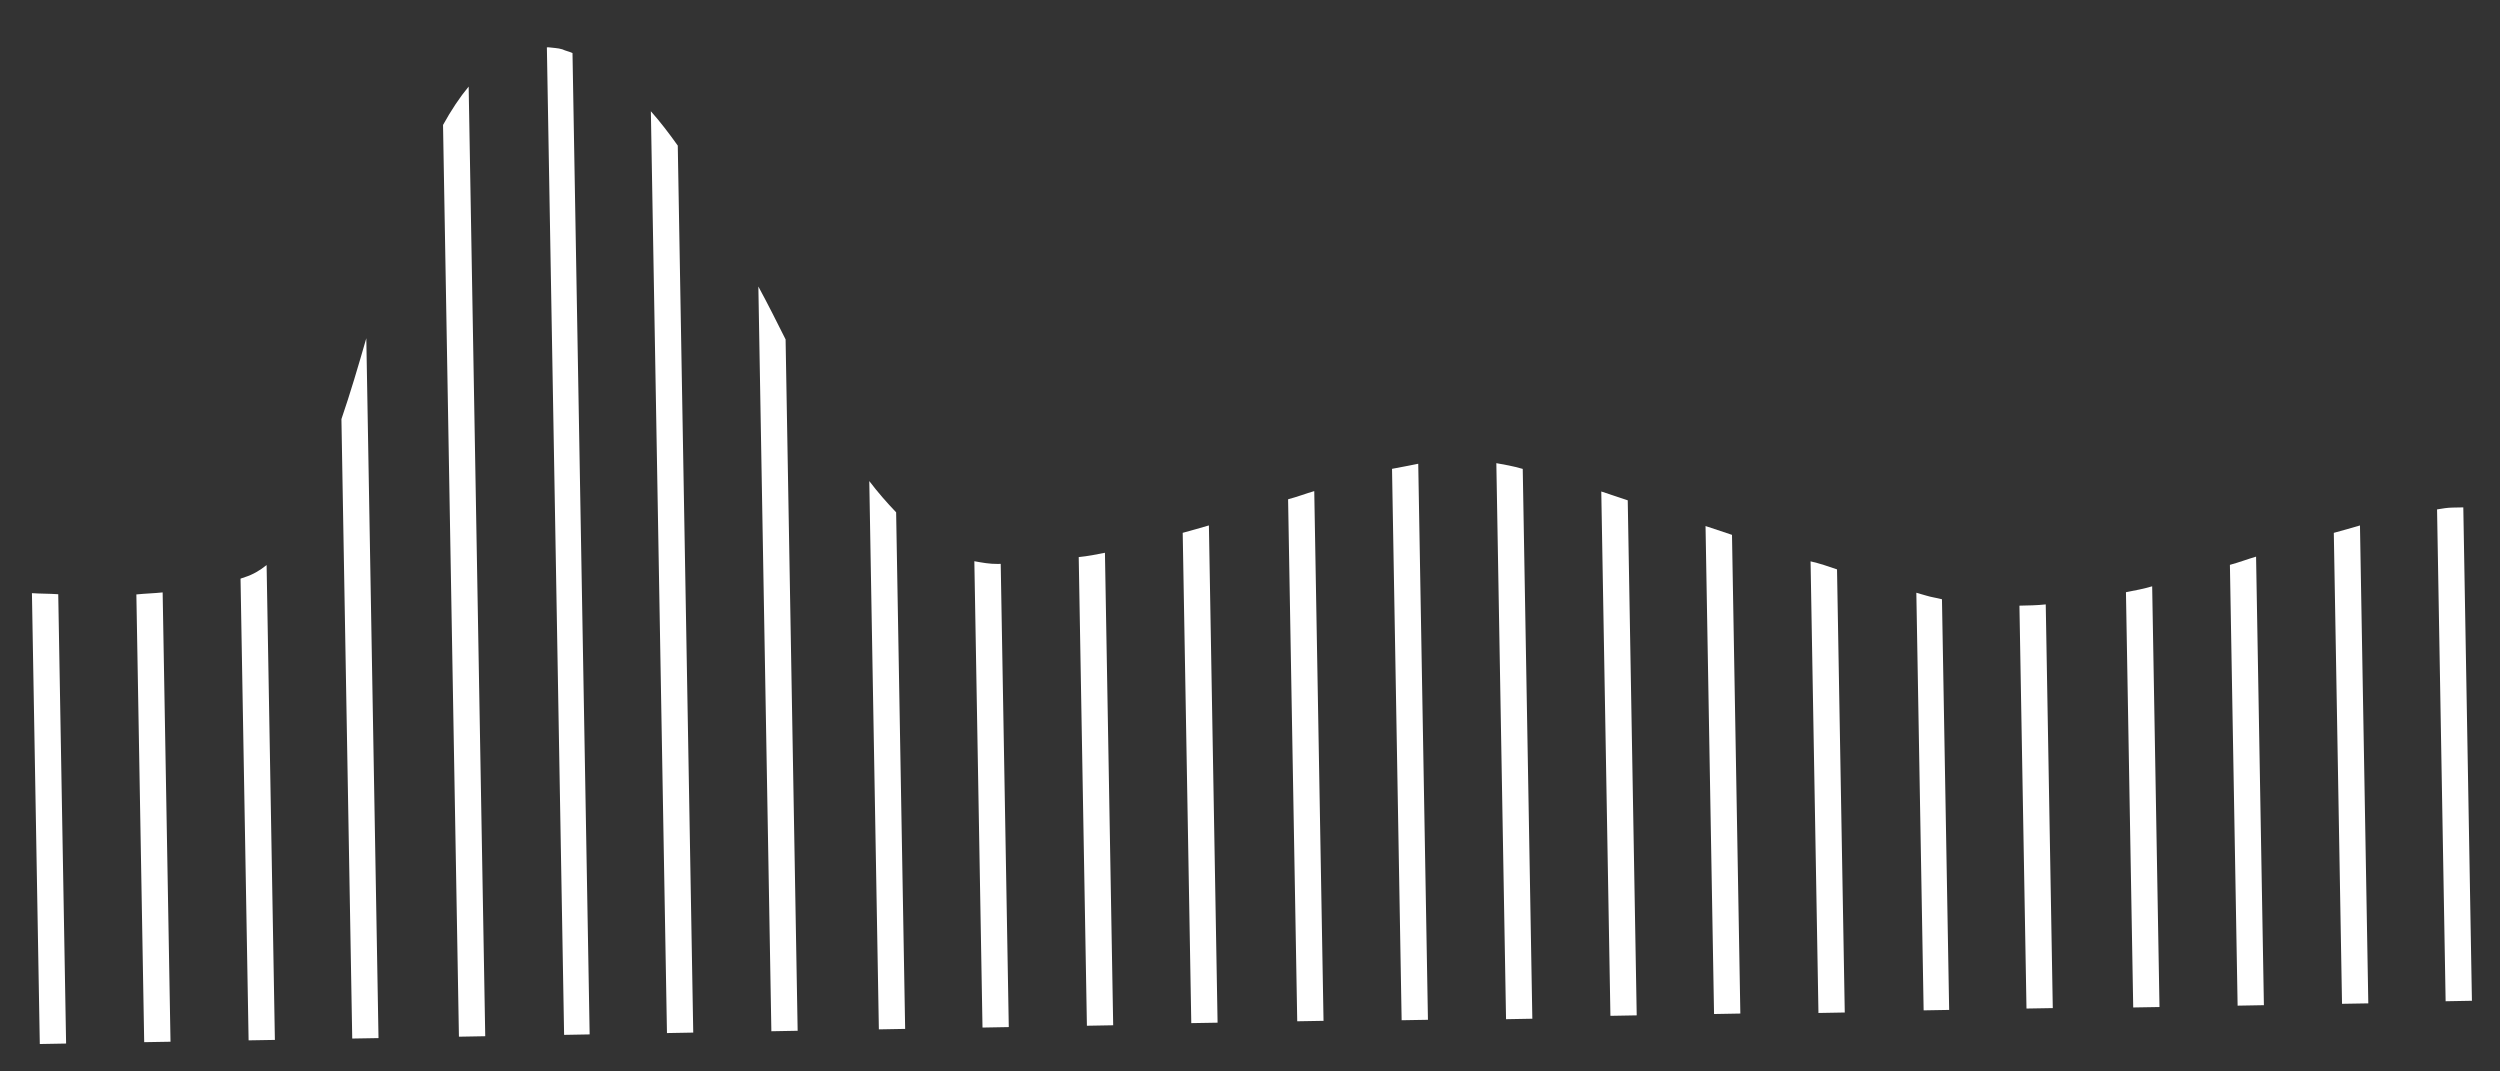
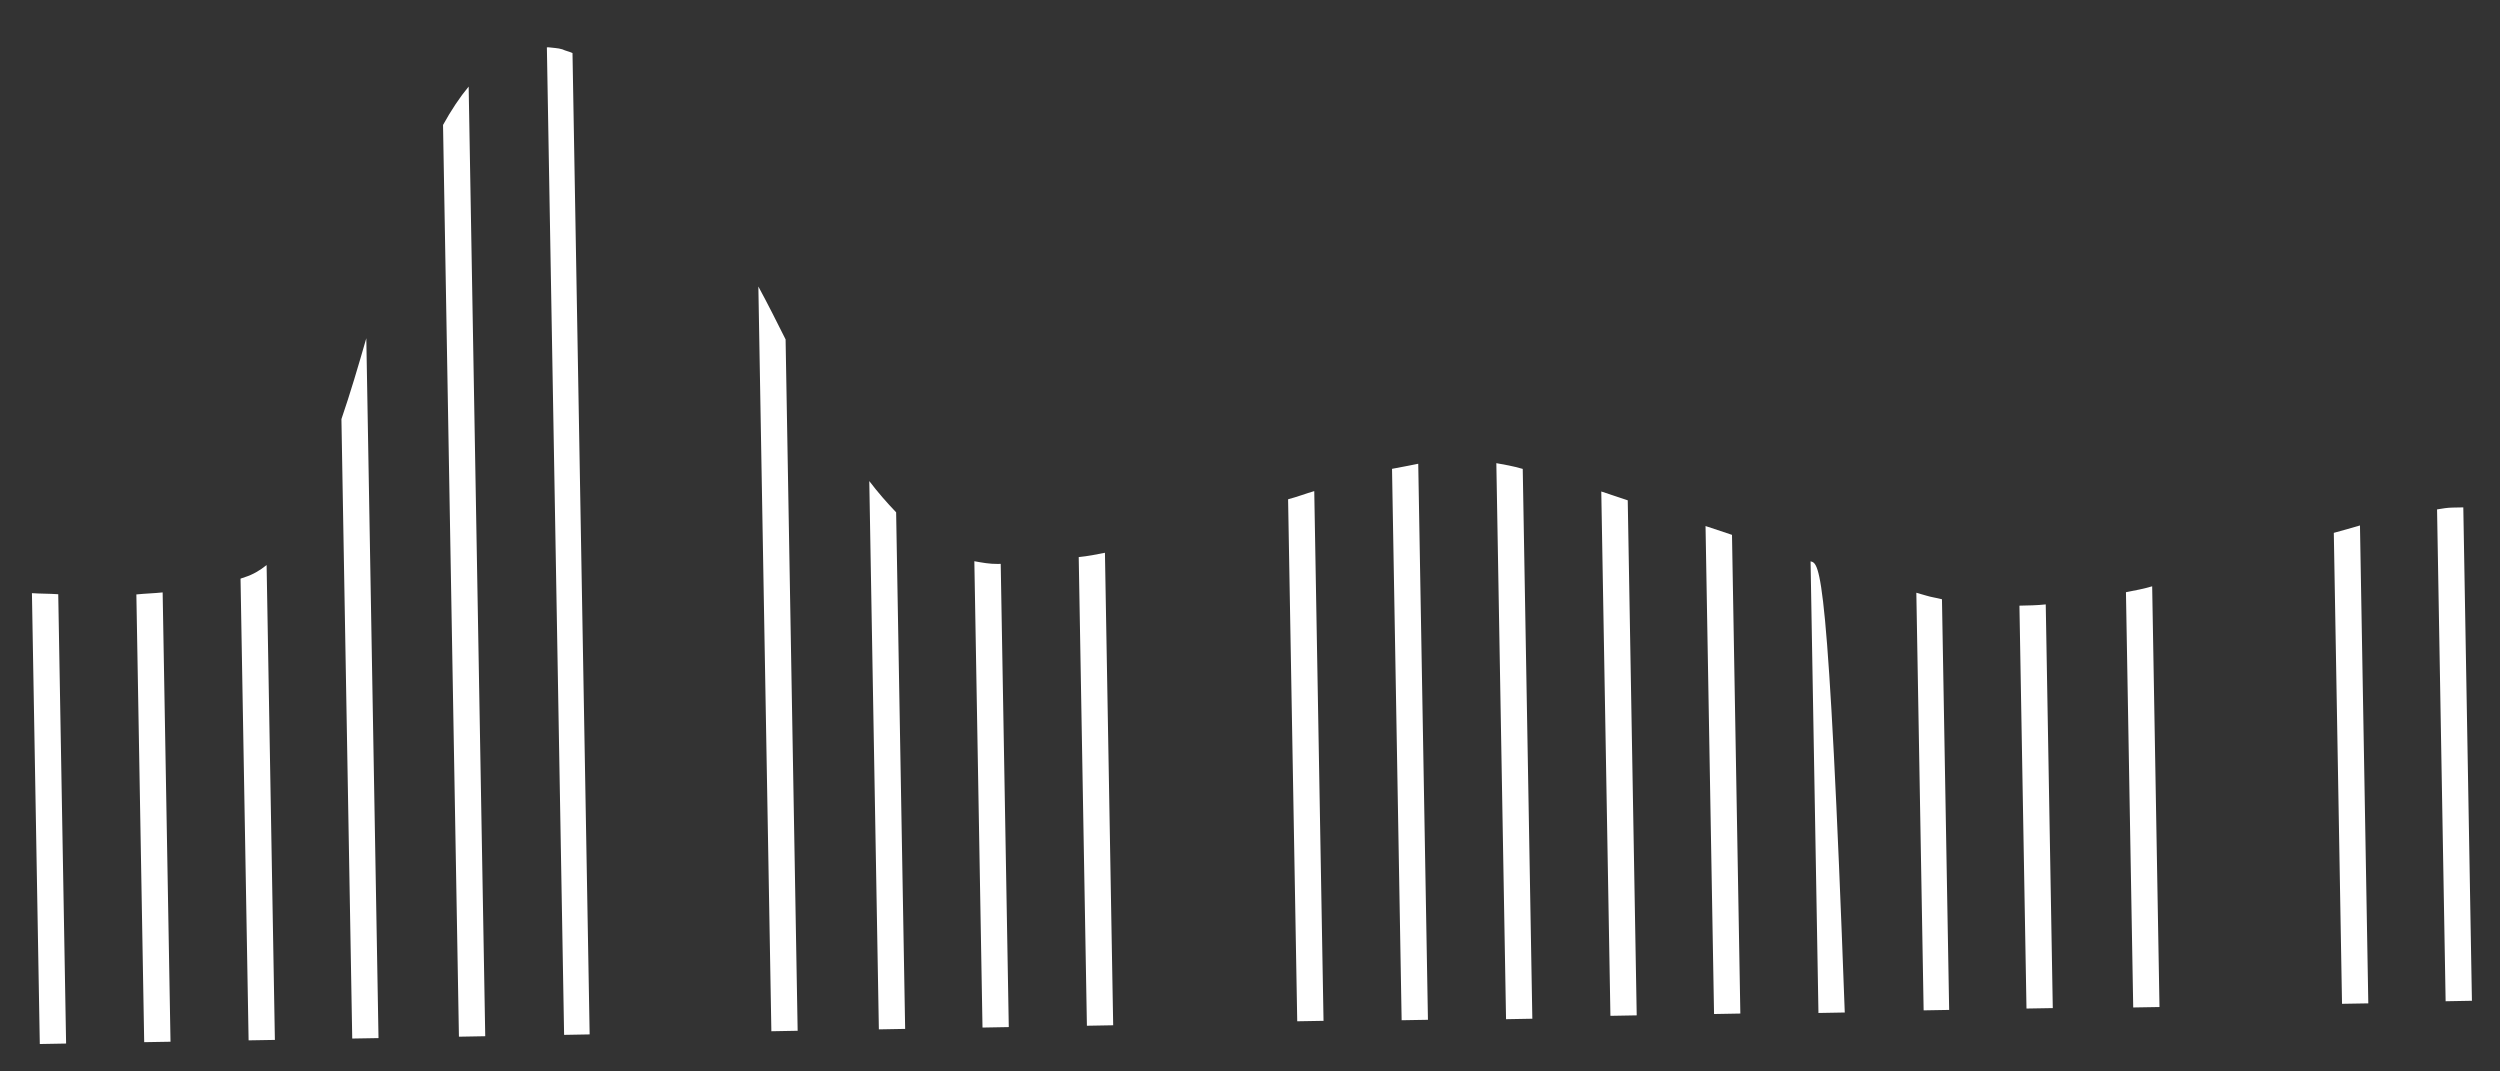
<svg xmlns="http://www.w3.org/2000/svg" width="84" height="36" viewBox="0 0 84 36" fill="none">
  <rect x="0" y="0" width="84" height="36" fill="#333333" stroke="none" />
  <path d="M2.221 35.063L1.957 19.966C1.671 19.945 1.359 19.951 1.073 19.93L1.337 35.079L2.221 35.063Z" fill="white" />
  <path d="M5.729 35.002L5.465 19.905C5.18 19.936 4.894 19.941 4.582 19.973L4.845 35.017L5.729 35.002Z" fill="white" />
  <path d="M9.236 34.941L8.958 18.986C8.727 19.172 8.495 19.306 8.237 19.389C8.185 19.416 8.133 19.417 8.082 19.444L8.353 34.956L9.236 34.941Z" fill="white" />
  <path d="M12.718 34.88L12.308 11.364C12.038 12.305 11.768 13.219 11.472 14.082L11.835 34.895L12.718 34.88Z" fill="white" />
  <path d="M16.304 34.817L15.747 2.909C15.441 3.278 15.163 3.699 14.886 4.198L15.42 34.833L16.304 34.817Z" fill="white" />
  <path d="M18.928 34.772L19.812 34.756L19.236 1.782C19.131 1.732 19.001 1.709 18.896 1.658C18.739 1.609 18.583 1.612 18.427 1.589L18.375 1.59L18.954 34.771L18.928 34.772Z" fill="white" />
-   <path d="M23.293 34.695L22.773 4.892C22.48 4.481 22.187 4.096 21.869 3.738L22.41 34.711L23.293 34.695Z" fill="white" />
  <path d="M26.801 34.634L26.396 11.404C26.099 10.812 25.803 10.219 25.481 9.627L25.918 34.65L26.801 34.634Z" fill="white" />
  <path d="M30.413 34.571L30.11 17.214C29.792 16.881 29.501 16.549 29.208 16.164L29.53 34.587L30.413 34.571Z" fill="white" />
  <path d="M33.895 34.51L33.624 18.946C33.598 18.946 33.572 18.947 33.52 18.948C33.26 18.952 32.999 18.905 32.738 18.857L33.012 34.526L33.895 34.51Z" fill="white" />
  <path d="M37.403 34.449L37.126 18.573C36.841 18.63 36.556 18.687 36.245 18.718L36.52 34.465L37.403 34.449Z" fill="white" />
-   <path d="M40.911 34.388L40.619 17.654C40.334 17.737 40.05 17.82 39.739 17.903L40.027 34.377L40.91 34.362L40.911 34.388Z" fill="white" />
  <path d="M44.471 34.326L44.159 16.501C43.875 16.584 43.591 16.693 43.28 16.776L43.587 34.315L44.47 34.3L44.471 34.326Z" fill="white" />
  <path d="M47.979 34.265L47.653 15.582C47.368 15.639 47.083 15.696 46.772 15.753L47.095 34.28L47.979 34.265Z" fill="white" />
  <path d="M51.486 34.203L51.164 15.755C50.825 15.656 50.538 15.61 50.277 15.562L50.603 34.245L51.487 34.229L51.486 34.203Z" fill="white" />
  <path d="M54.994 34.142L54.692 16.811C54.404 16.712 54.09 16.613 53.803 16.514L54.11 34.132L54.994 34.116L54.994 34.142Z" fill="white" />
  <path d="M58.476 34.081L58.195 17.971C57.907 17.872 57.594 17.774 57.306 17.675L57.592 34.071L58.476 34.055L58.476 34.081Z" fill="white" />
-   <path d="M61.984 34.02L61.724 19.131C61.436 19.032 61.149 18.933 60.835 18.861L61.1 34.036L61.984 34.02Z" fill="white" />
+   <path d="M61.984 34.02C61.436 19.032 61.149 18.933 60.835 18.861L61.1 34.036L61.984 34.02Z" fill="white" />
  <path d="M65.492 33.959L65.25 20.135C65.067 20.087 64.885 20.064 64.728 20.014C64.624 19.99 64.493 19.941 64.389 19.916L64.634 33.948L65.491 33.933L65.492 33.959Z" fill="white" />
  <path d="M68.974 33.898L68.737 20.308C68.451 20.339 68.139 20.345 67.853 20.35L68.09 33.887L68.973 33.872L68.974 33.898Z" fill="white" />
  <path d="M72.559 33.836L72.313 19.7C72.028 19.783 71.743 19.84 71.432 19.898L71.676 33.851L72.559 33.836Z" fill="white" />
-   <path d="M76.067 33.774L75.804 18.703C75.52 18.786 75.236 18.895 74.925 18.979L75.184 33.79L76.067 33.774Z" fill="white" />
  <path d="M79.575 33.713L79.295 17.655C79.011 17.738 78.726 17.821 78.416 17.904L78.692 33.728L79.575 33.713Z" fill="white" />
  <path d="M83.057 33.652L82.767 17.048C82.637 17.051 82.533 17.052 82.403 17.055C82.222 17.058 82.066 17.087 81.885 17.116L82.173 33.642L83.057 33.626L83.057 33.652Z" fill="white" />
</svg>